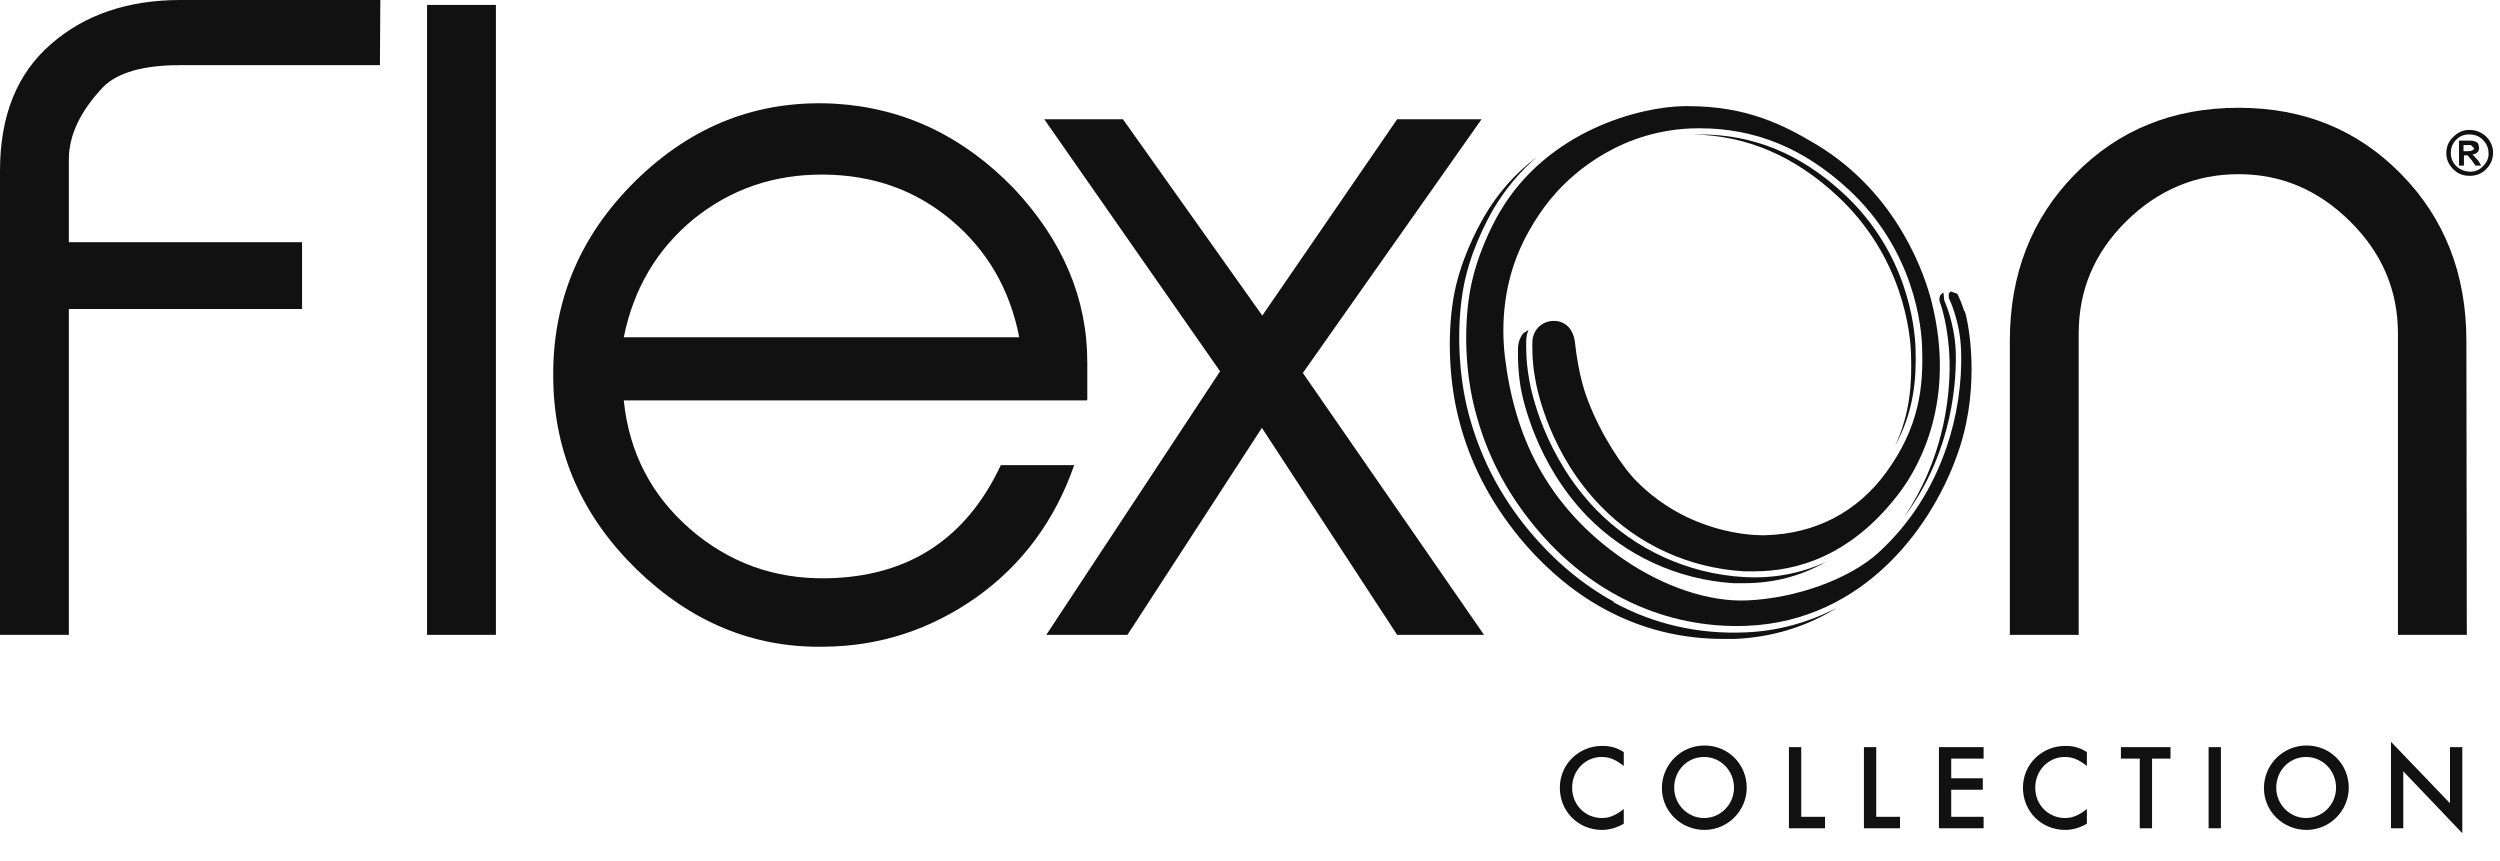
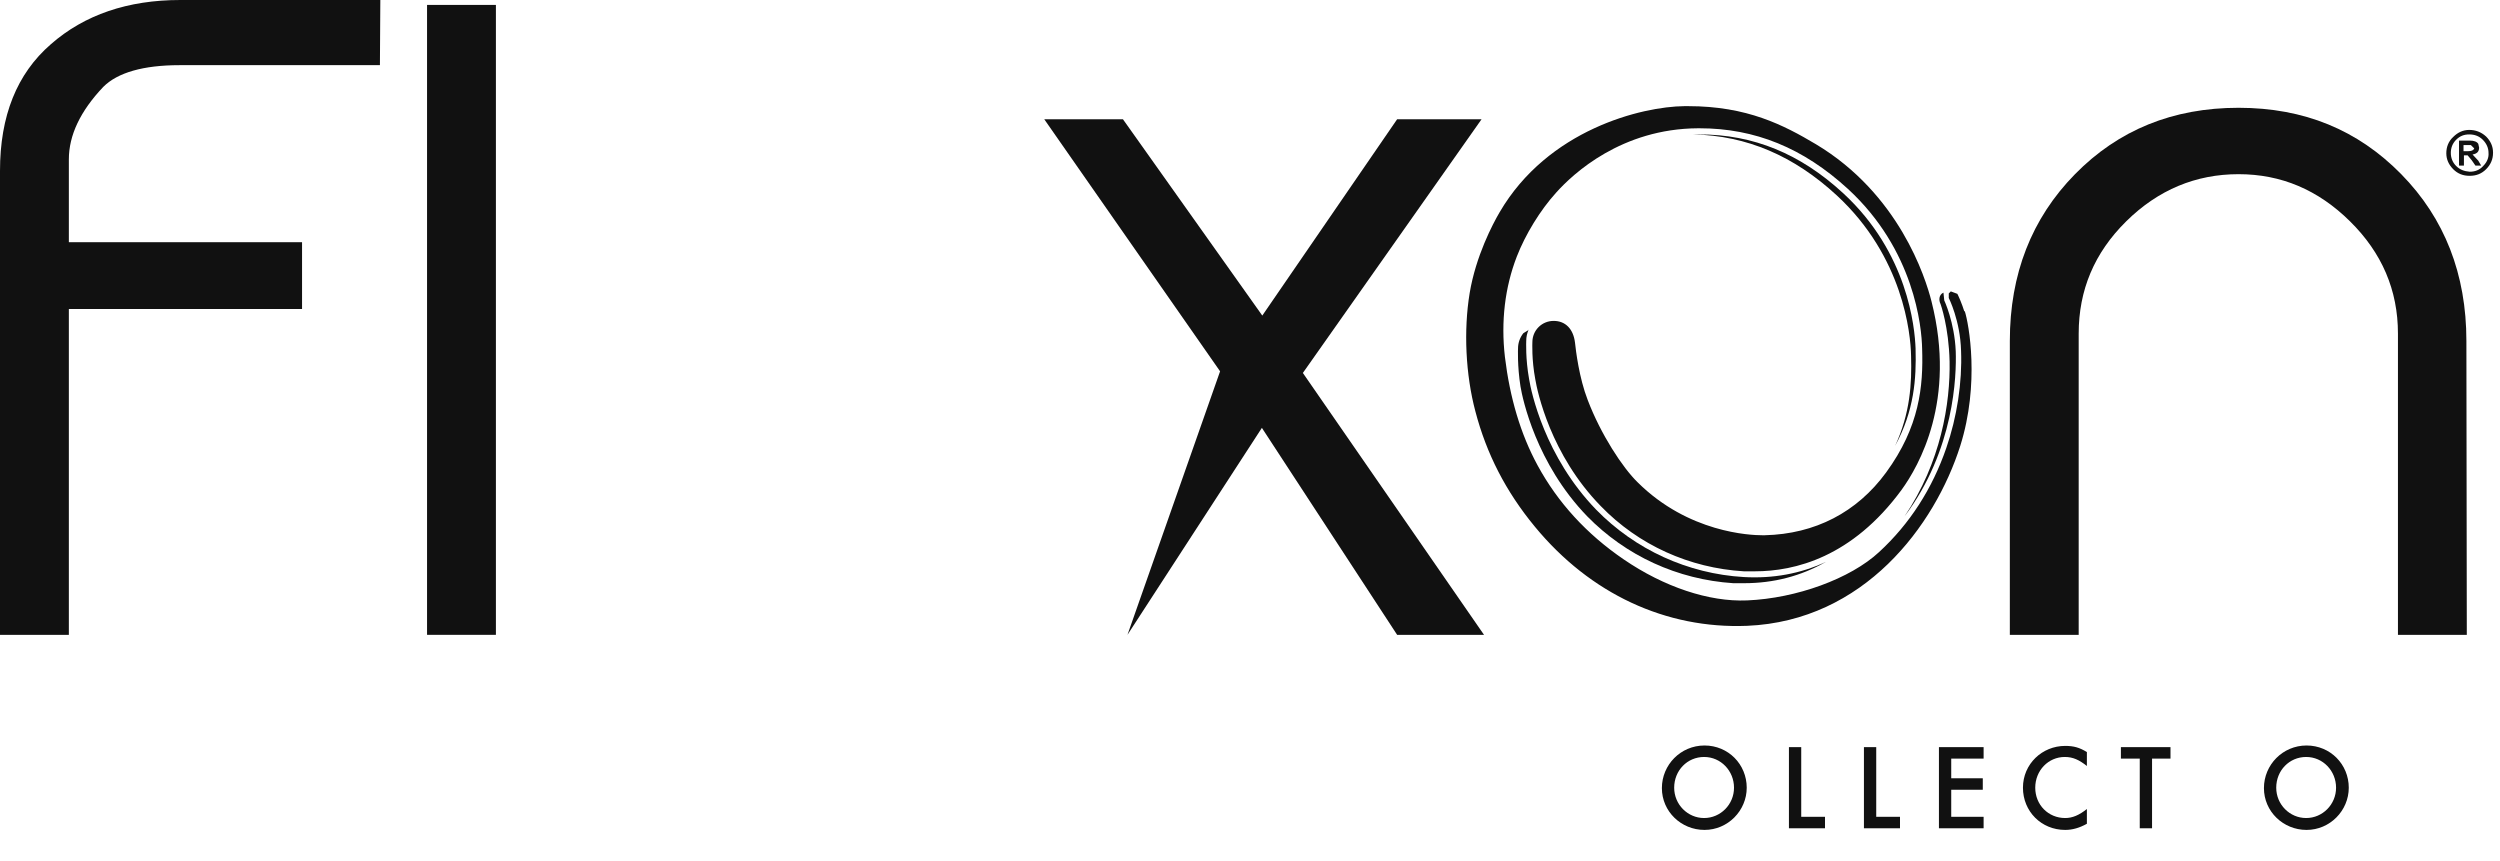
<svg xmlns="http://www.w3.org/2000/svg" viewBox="0 0 61 21" fill="none">
  <g clip-path="url(#clip0_465_14505)">
    <path d="M9.27 1.59H4.38C3.5 1.59 2.87 1.77 2.52 2.12C1.96 2.71 1.68 3.3 1.68 3.89V5.91H7.37V7.54H1.68V15.49H0V4.17C0 2.83 0.41 1.8 1.24 1.08C2.06 0.36 3.12 0 4.4 0H9.28" fill="#111111" />
    <path d="M12.1 0.12H10.42V15.49H12.1V0.12Z" fill="#111111" />
-     <path d="M24.87 8.23C24.64 7.05 24.08 6.1 23.21 5.37C22.34 4.64 21.31 4.27 20.1 4.26C18.89 4.25 17.84 4.61 16.93 5.34C16.03 6.08 15.46 7.04 15.22 8.23M26.52 9.77H15.22C15.35 11.04 15.89 12.08 16.83 12.9C17.77 13.72 18.88 14.13 20.16 14.11C22.15 14.08 23.57 13.16 24.42 11.35H26.21C25.74 12.7 24.94 13.78 23.83 14.57C22.71 15.36 21.47 15.77 20.1 15.78C18.38 15.81 16.86 15.18 15.53 13.89C14.21 12.6 13.53 11.07 13.5 9.29C13.46 7.41 14.12 5.78 15.5 4.42C16.88 3.06 18.5 2.43 20.37 2.53C22.05 2.63 23.5 3.32 24.74 4.6C25.93 5.87 26.53 7.28 26.53 8.84V9.74L26.52 9.77Z" fill="#111111" />
-     <path d="M36.21 15.49H34.09L30.79 10.44L27.51 15.49H25.53L29.77 9.06L25.48 2.91H27.4L30.8 7.7L34.09 2.91H36.15L31.79 9.1" fill="#111111" />
+     <path d="M36.21 15.49H34.09L30.79 10.44L27.51 15.49L29.77 9.06L25.48 2.91H27.4L30.8 7.7L34.09 2.91H36.15L31.79 9.1" fill="#111111" />
    <path d="M60.19 15.49H58.51V8.14C58.51 7.08 58.12 6.17 57.34 5.4C56.56 4.63 55.66 4.25 54.62 4.25C53.58 4.25 52.66 4.63 51.88 5.4C51.1 6.17 50.72 7.08 50.72 8.14V15.49H49.04V8.32C49.04 6.69 49.57 5.33 50.63 4.25C51.69 3.17 53.02 2.63 54.62 2.63C56.22 2.63 57.53 3.17 58.59 4.25C59.65 5.33 60.18 6.69 60.18 8.32" fill="#111111" />
-     <path d="M39.62 18.69C39.43 18.54 39.28 18.47 39.08 18.47C38.68 18.47 38.36 18.8 38.36 19.22C38.36 19.64 38.68 19.96 39.09 19.96C39.27 19.96 39.43 19.89 39.62 19.74V20.1C39.44 20.2 39.27 20.25 39.09 20.25C38.51 20.25 38.06 19.8 38.06 19.22C38.06 18.64 38.53 18.2 39.09 18.2C39.3 18.2 39.44 18.24 39.62 18.35" fill="#111111" />
    <path d="M40.85 19.22C40.85 19.63 41.18 19.96 41.58 19.96C41.98 19.96 42.31 19.63 42.31 19.22C42.31 18.81 41.99 18.47 41.58 18.47C41.17 18.47 40.85 18.8 40.85 19.22ZM42.62 19.22C42.62 19.78 42.16 20.25 41.59 20.25C41.02 20.25 40.55 19.8 40.55 19.23C40.55 18.66 41.01 18.19 41.59 18.19C42.17 18.19 42.62 18.65 42.62 19.22Z" fill="#111111" />
    <path d="M43.65 18.23V20.21H44.53V19.93H43.95V18.23" fill="#111111" />
    <path d="M45.48 18.23V20.21H46.36V19.93H45.78V18.23" fill="#111111" />
    <path d="M47.61 18.51V18.99H48.38V19.27H47.61V19.93H48.4V20.21H47.31V18.23H48.4V18.51" fill="#111111" />
    <path d="M50.92 18.69C50.73 18.54 50.58 18.47 50.38 18.47C49.98 18.47 49.66 18.8 49.66 19.22C49.66 19.64 49.98 19.96 50.39 19.96C50.57 19.96 50.73 19.89 50.92 19.74V20.1C50.74 20.2 50.57 20.25 50.39 20.25C49.81 20.25 49.36 19.8 49.36 19.22C49.36 18.64 49.83 18.2 50.39 18.2C50.6 18.2 50.74 18.24 50.92 18.35" fill="#111111" />
    <path d="M52.51 20.21H52.21V18.51H51.75V18.23H52.96V18.51H52.51" fill="#111111" />
-     <path d="M54.19 18.23H53.89V20.21H54.19V18.23Z" fill="#111111" />
    <path d="M55.54 19.22C55.54 19.63 55.87 19.96 56.27 19.96C56.67 19.96 57 19.63 57 19.22C57 18.81 56.68 18.47 56.27 18.47C55.86 18.47 55.54 18.8 55.54 19.22ZM57.31 19.22C57.31 19.78 56.85 20.25 56.28 20.25C55.71 20.25 55.24 19.8 55.24 19.23C55.24 18.66 55.7 18.19 56.28 18.19C56.86 18.19 57.31 18.65 57.31 19.22Z" fill="#111111" />
-     <path d="M58.34 18.1L59.78 19.6V18.23H60.08V20.33L58.64 18.82V20.21H58.34" fill="#111111" />
    <path d="M60.36 3.61L60.29 3.54H60.11V3.69H60.21C60.31 3.69 60.37 3.66 60.37 3.61M60.54 4.04H60.4L60.31 3.91L60.21 3.79H60.15H60.12V4.04H60V3.43H60.26C60.37 3.43 60.44 3.46 60.47 3.51L60.49 3.6C60.49 3.7 60.44 3.75 60.33 3.77L60.47 3.92L60.54 4.04ZM60.72 3.73C60.72 3.61 60.67 3.5 60.58 3.41C60.49 3.32 60.38 3.28 60.25 3.28C60.12 3.28 60.02 3.32 59.93 3.41C59.84 3.5 59.8 3.61 59.8 3.73C59.8 3.85 59.84 3.96 59.93 4.05C60.02 4.14 60.13 4.18 60.26 4.19C60.39 4.19 60.5 4.15 60.59 4.05C60.68 3.96 60.73 3.85 60.72 3.73ZM60.83 3.73C60.83 3.89 60.77 4.02 60.66 4.13C60.55 4.24 60.42 4.29 60.26 4.29C60.1 4.29 59.97 4.24 59.86 4.13C59.75 4.02 59.69 3.89 59.69 3.74C59.69 3.59 59.74 3.45 59.86 3.34C59.97 3.23 60.1 3.17 60.25 3.17C60.4 3.17 60.54 3.22 60.66 3.33C60.77 3.44 60.83 3.57 60.83 3.72" fill="#111111" />
    <path d="M46.74 8.5C46.72 7.98 46.55 6.17 44.98 4.72C43.93 3.75 42.78 3.28 41.47 3.28H41.32C42.62 3.31 43.77 3.8 44.82 4.77C46.44 6.27 46.62 8.14 46.63 8.68C46.65 9.36 46.61 10.08 46.24 10.88C46.71 10.02 46.76 9.23 46.74 8.51" fill="#111111" />
    <path d="M47.93 7.6C47.87 7.41 47.8 7.25 47.76 7.17L47.6 7.11L47.55 7.16V7.27C47.55 7.27 47.83 7.82 47.85 8.56C47.88 9.33 47.75 10.18 47.49 10.93C47.15 11.92 46.6 12.78 45.85 13.47C45.15 14.12 43.83 14.6 42.63 14.65C41.7 14.69 40.6 14.32 39.62 13.65C38.71 13.03 38.01 12.26 37.52 11.36C37.1 10.59 36.84 9.7 36.72 8.71C36.62 7.84 36.72 7.01 37.01 6.26C37.22 5.72 37.58 5.13 37.97 4.7C38.39 4.23 39.57 3.14 41.43 3.13H41.47C42.82 3.13 44 3.61 45.09 4.61C46.71 6.1 46.89 7.97 46.9 8.51C46.93 9.42 46.84 10.41 46.02 11.53C45.31 12.5 44.29 13.03 43.06 13.06H43C42.71 13.06 41.2 13 39.96 11.77C39.59 11.41 39.06 10.6 38.74 9.76C38.53 9.22 38.45 8.55 38.43 8.36C38.39 8.03 38.2 7.83 37.91 7.83C37.62 7.83 37.39 8.06 37.39 8.35C37.39 8.37 37.37 8.77 37.46 9.25C37.51 9.55 37.83 11.09 39.06 12.35C39.98 13.3 41.22 13.86 42.55 13.94H42.82C43.79 13.94 45.19 13.6 46.4 11.95C46.82 11.37 47.74 9.77 47.13 7.36C46.98 6.76 46.33 4.73 44.31 3.52C43.52 3.05 42.63 2.59 41.19 2.59H41.1C40.06 2.6 37.77 3.16 36.59 5.18C36.42 5.47 36.01 6.25 35.86 7.15C35.71 8.06 35.76 9.14 36 10.04C36.27 11.07 36.74 11.99 37.45 12.85C38.8 14.49 40.65 15.35 42.63 15.27C45.48 15.15 47.21 12.83 47.83 10.88C48.31 9.36 48.04 7.9 47.94 7.59" fill="#111111" />
    <path d="M37.3 8.05L37.17 8.13C37.09 8.23 37.04 8.36 37.04 8.5C37.04 8.5 37.02 8.93 37.1 9.43C37.15 9.73 37.48 11.31 38.73 12.6C39.67 13.56 40.93 14.14 42.29 14.23C42.37 14.23 42.46 14.23 42.56 14.23C43.27 14.23 43.94 14.06 44.55 13.71C43.93 14 43.26 14.12 42.55 14.08C41.18 14 39.9 13.41 38.95 12.44C37.69 11.14 37.36 9.56 37.31 9.25C37.22 8.75 37.24 8.34 37.24 8.32C37.24 8.22 37.26 8.13 37.3 8.04" fill="#111111" />
    <path d="M47.57 8.81C47.59 9.84 47.36 11.28 46.47 12.6C47.69 10.98 47.74 9.16 47.72 8.57C47.69 7.86 47.44 7.33 47.44 7.33L47.42 7.14C47.31 7.19 47.3 7.32 47.35 7.42C47.35 7.42 47.55 7.97 47.57 8.82" fill="#111111" />
-     <path d="M39.39 14.69C38.62 14.27 37.92 13.68 37.31 12.95C36.59 12.08 36.11 11.14 35.83 10.08C35.59 9.16 35.54 8.05 35.69 7.12C35.84 6.19 36.27 5.4 36.44 5.1C36.72 4.63 37.07 4.2 37.5 3.83C36.97 4.23 36.54 4.72 36.21 5.29C36.04 5.59 35.61 6.38 35.46 7.3C35.31 8.22 35.36 9.33 35.6 10.25C35.87 11.3 36.36 12.24 37.07 13.11C38 14.24 39.61 15.59 42.05 15.59C42.14 15.59 42.24 15.59 42.33 15.59C43.23 15.55 44.07 15.3 44.82 14.83C44.13 15.19 43.37 15.4 42.59 15.43C41.44 15.48 40.35 15.23 39.36 14.69" fill="#111111" />
  </g>
  <defs>
    <clipPath id="clip0_465_14505">
      <rect width="60.83" height="20.33" fill="white" />
    </clipPath>
  </defs>
</svg>